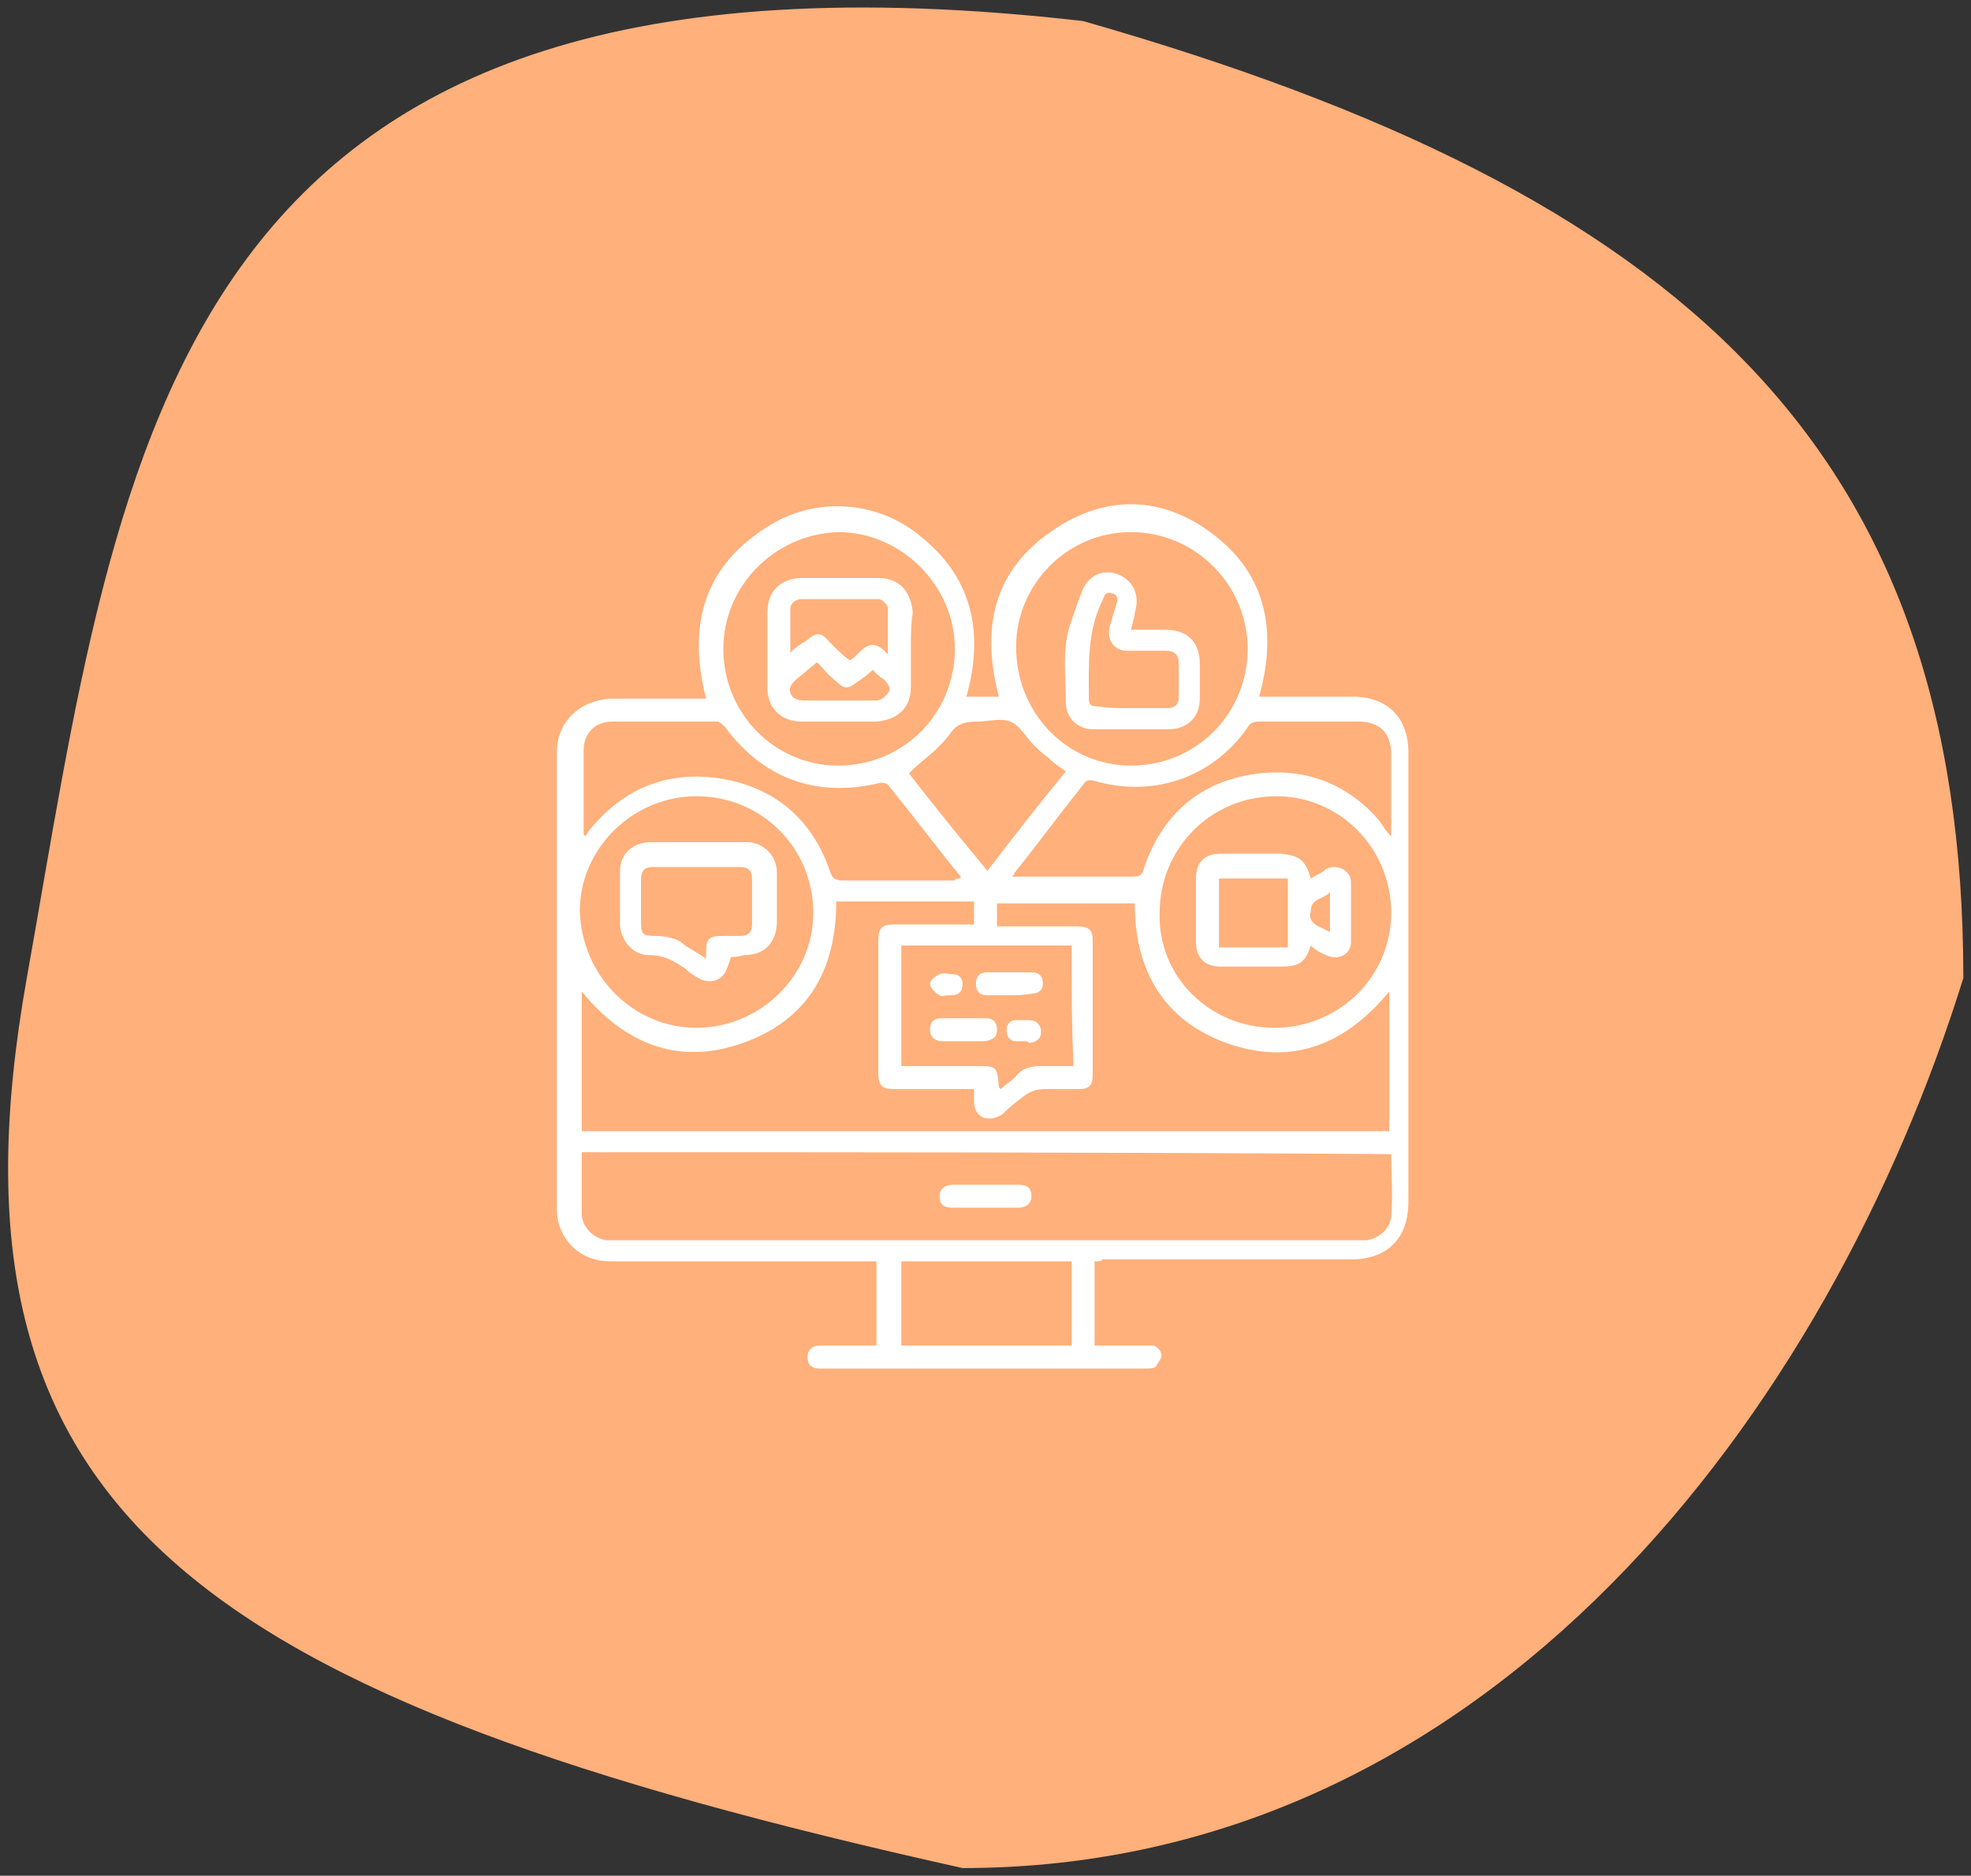
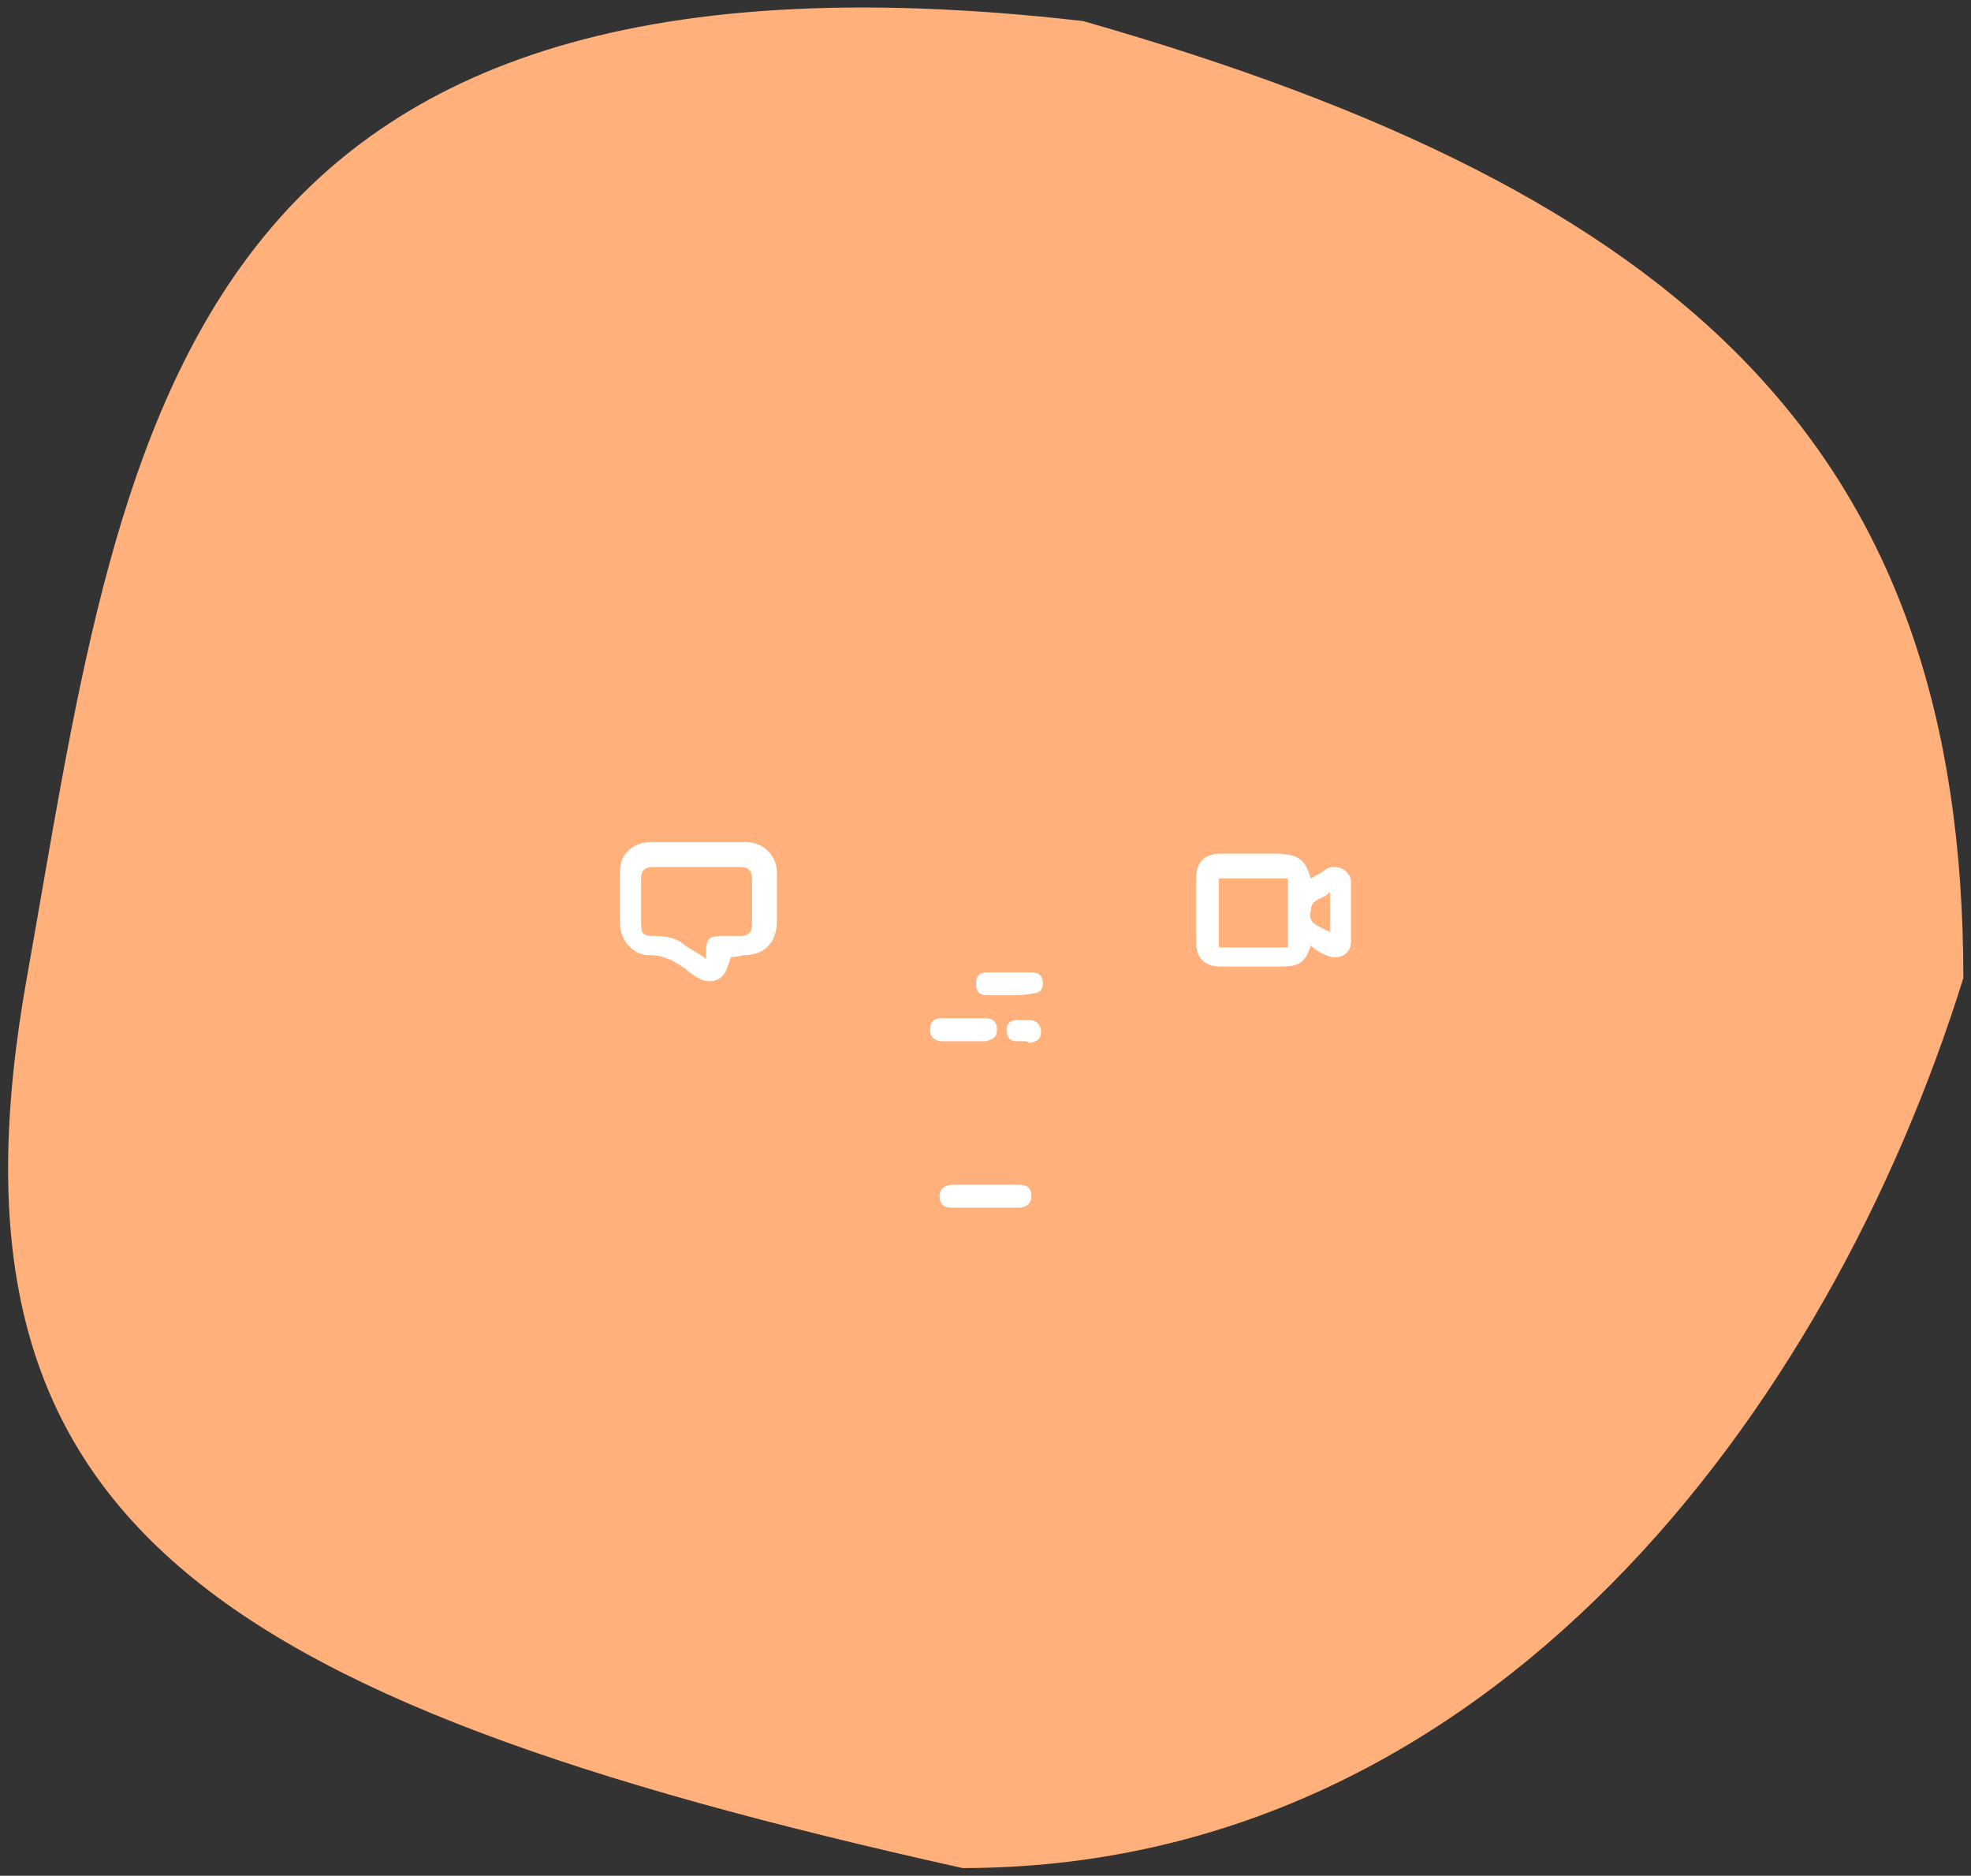
<svg xmlns="http://www.w3.org/2000/svg" version="1.1" id="Layer_1" x="0px" y="0px" viewBox="0 0 103 98" style="enable-background:new 0 0 103 98;" xml:space="preserve">
  <rect x="0" y="0" width="103" height="98" fill="#333333" stroke="none" />
  <style type="text/css">
	.st0{fill:#FFB07B;}
	.st1{fill:none;}
	.st2{fill:#FFFFFF;}
</style>
  <path class="st0" d="M102.6,51.1c-7,22.5-24.7,46.5-52.3,46.5c-40-8.9-53.9-18.5-48.9-46.5s7.2-55.5,55.2-50  C88.1,10.1,102.6,23.5,102.6,51.1z" />
  <rect x="24" y="24" class="st1" width="50" height="50" />
  <g>
-     <path class="st2" d="M57.2,65.9c0,1.5,0,2.9,0,4.4c0.9,0,1.8,0,2.6,0c0.2,0,0.4,0,0.5,0c0.2,0.1,0.4,0.3,0.4,0.5   c0,0.2-0.2,0.4-0.3,0.6c-0.1,0.1-0.3,0.1-0.5,0.1c-5.6,0-11.2,0-16.8,0c-0.1,0-0.2,0-0.3,0c-0.4,0-0.6-0.2-0.6-0.6   c0-0.4,0.3-0.6,0.6-0.6c0.9,0,1.7,0,2.6,0c0.1,0,0.2,0,0.4,0c0-1.5,0-2.9,0-4.4c-0.2,0-0.4,0-0.6,0c-4.3,0-8.6,0-13,0   c-0.4,0-0.8,0-1.1-0.1c-1.2-0.3-2-1.4-2-2.6c0-8,0-15.9,0-23.9c0-1.6,1.2-2.7,2.8-2.8c1.5,0,3,0,4.5,0c0.2,0,0.3,0,0.5,0   c-1-3.9-0.1-7,3.4-9.1c2.5-1.5,5.7-1.2,7.9,0.7c2.7,2.2,3.2,5.1,2.3,8.3c0.6,0,1.1,0,1.7,0c-1-3.8-0.2-6.9,3.3-9   c2.5-1.5,5.2-1.4,7.6,0.3c3,2.1,3.7,5.1,2.7,8.7c0.2,0,0.4,0,0.5,0c1.5,0,2.9,0,4.4,0c1.8,0,2.9,1.1,2.9,2.9c0,7.8,0,15.7,0,23.5   c0,1.9-1.1,3-3,3c-4.3,0-8.7,0-13,0C57.6,65.9,57.4,65.9,57.2,65.9z M43.7,47.1c0,3.6-1.5,6.2-4.9,7.4c-3.4,1.2-6.2,0-8.4-2.7   c0,2.5,0,4.9,0,7.3c14.1,0,28.2,0,42.2,0c0-2.4,0-4.8,0-7.3c-2.3,2.8-5.1,3.9-8.5,2.7c-3.3-1.2-4.8-3.8-4.8-7.3c-2.4,0-4.8,0-7.2,0   c0,0.4,0,0.8,0,1.2c0.2,0,0.4,0,0.5,0c1.2,0,2.5,0,3.7,0c0.6,0,0.8,0.2,0.8,0.7c0,2.4,0,4.8,0,7.1c0,0.5-0.2,0.7-0.7,0.7   c-0.6,0-1.2,0-1.8,0c-0.4,0-0.7,0.1-1,0.3c-0.4,0.3-0.8,0.6-1.2,1c-0.3,0.2-0.6,0.3-1,0.2c-0.4-0.2-0.5-0.5-0.5-0.9   c0-0.2,0-0.4,0-0.6c-1.5,0-2.8,0-4.2,0c-0.6,0-0.8-0.2-0.8-0.8c0-2.3,0-4.7,0-7c0-0.6,0.2-0.8,0.8-0.8c1.2,0,2.5,0,3.7,0   c0.2,0,0.3,0,0.5,0c0-0.4,0-0.8,0-1.2C48.5,47.1,46.1,47.1,43.7,47.1z M30.4,60.2c0,1.1,0,2.1,0,3.2c0,0.7,0.6,1.3,1.3,1.4   c0.2,0,0.4,0,0.7,0c12.8,0,25.5,0,38.3,0c0.2,0,0.4,0,0.7,0c0.7-0.1,1.2-0.6,1.3-1.2c0.1-1.1,0-2.2,0-3.3   C58.5,60.2,44.5,60.2,30.4,60.2z M59.1,40c3.4,0,6.1-2.7,6.1-6.1c0-3.3-2.7-6.1-6.1-6.1c-3.3,0-6,2.7-6,6   C53.1,37.3,55.8,40,59.1,40z M66.6,53.7c3.4,0,6.1-2.7,6.1-6c0-3.4-2.7-6.1-6-6.1c-3.4,0-6.1,2.7-6.1,6.1   C60.5,51,63.2,53.7,66.6,53.7z M36.4,53.7c3.3,0,6.1-2.7,6.1-6c0-3.4-2.7-6.1-6.1-6.1c-3.3,0-6.1,2.7-6.1,6   C30.4,51,33.1,53.7,36.4,53.7z M50.2,45.9c0-0.1,0-0.1,0-0.1c-1.3-1.6-2.5-3.2-3.8-4.8c-0.1-0.1-0.3-0.1-0.4-0.1   c-3.3,0.8-6.1-0.2-8.1-2.9c-0.1-0.1-0.3-0.3-0.4-0.3c-1.8,0-3.7,0-5.5,0c-0.9,0-1.5,0.6-1.5,1.5c0,1.5,0,2.9,0,4.4c0,0,0,0,0.1,0.1   c0-0.1,0.1-0.1,0.1-0.2c1.8-2.3,4.2-3.3,7.1-2.8c2.8,0.5,4.7,2.2,5.6,4.9c0.1,0.3,0.3,0.4,0.6,0.4c2,0,4,0,5.9,0   C49.9,45.9,50.1,45.9,50.2,45.9z M72.7,43.7c0-1.5,0-2.9,0-4.3c0-1.1-0.6-1.7-1.7-1.7c-1.7,0-3.5,0-5.2,0c-0.3,0-0.5,0.1-0.6,0.3   c-1.8,2.6-4.9,3.7-8,2.8c-0.3-0.1-0.5,0-0.6,0.2c-1.2,1.5-2.3,3-3.5,4.5c-0.1,0.1-0.1,0.2-0.2,0.3c0.2,0,0.3,0,0.5,0   c1.9,0,3.9,0,5.8,0c0.4,0,0.5-0.1,0.6-0.5c0.9-2.6,2.7-4.3,5.4-4.8c2.7-0.5,5.1,0.3,6.9,2.4C72.3,43.2,72.4,43.4,72.7,43.7z    M37.8,33.9c0,3.4,2.7,6.1,6,6.1c3.4,0,6.1-2.7,6.1-6.1c0-3.3-2.8-6.1-6.1-6.1C40.5,27.9,37.8,30.6,37.8,33.9z M56,49.4   c-3,0-5.9,0-8.9,0c0,2.1,0,4.2,0,6.3c1.3,0,2.6,0,3.9,0c1.1,0,1.1,0,1.2,1.1c0,0,0,0,0.1,0.1c0.3-0.3,0.7-0.5,0.9-0.8   c0.3-0.3,0.7-0.4,1.2-0.4c0.5,0,1.1,0,1.7,0C56,53.6,56,51.5,56,49.4z M56,70.3c0-1.5,0-2.9,0-4.4c-3,0-5.9,0-8.9,0   c0,1.5,0,2.9,0,4.4C50.1,70.3,53,70.3,56,70.3z M55.7,40.3c-0.3-0.2-0.6-0.4-0.9-0.7c-0.3-0.2-0.6-0.5-0.8-0.7   c-0.4-0.4-0.7-1-1.2-1.2c-0.5-0.2-1.2,0-1.7,0c-0.7,0-1.1,0.1-1.5,0.7c-0.6,0.8-1.4,1.3-2.1,2c1.3,1.7,2.7,3.4,4.1,5.1   C52.9,43.8,54.3,42,55.7,40.3z" />
    <path class="st2" d="M51.5,63.1c-0.6,0-1.1,0-1.7,0c-0.4,0-0.7-0.1-0.7-0.6c0-0.4,0.3-0.6,0.7-0.6c1.1,0,2.3,0,3.4,0   c0.4,0,0.7,0.1,0.7,0.6c0,0.4-0.3,0.6-0.7,0.6C52.6,63.1,52,63.1,51.5,63.1z" />
-     <path class="st2" d="M59.1,32.9c0.7,0,1.3,0,1.8,0c1.2,0,1.8,0.7,1.8,1.8c0,0.6,0,1.2,0,1.8c0,1-0.7,1.6-1.6,1.6c-1.3,0-2.6,0-4,0   c-0.8,0-1.4-0.6-1.4-1.4c0-1.3-0.2-2.7,0.2-4c0.2-0.6,0.4-1.2,0.6-1.7c0.3-0.9,1.1-1.3,1.9-1c0.8,0.3,1.2,1.1,0.9,2   C59.3,32.2,59.2,32.5,59.1,32.9z M59.1,37c0.6,0,1.2,0,1.9,0c0.4,0,0.6-0.2,0.6-0.6c0-0.6,0-1.1,0-1.7c0-0.5-0.2-0.7-0.7-0.7   c-0.7,0-1.3,0-2,0c-0.7,0-1.1-0.6-0.9-1.3c0.1-0.3,0.2-0.7,0.3-1c0.1-0.3,0.2-0.6-0.2-0.7c-0.4-0.1-0.4,0.2-0.5,0.4   c-0.8,1.6-0.7,3.4-0.7,5.1c0,0.3,0.1,0.4,0.4,0.4C57.9,37,58.5,37,59.1,37z" />
    <path class="st2" d="M68.5,45.9c0.3-0.2,0.6-0.3,0.8-0.5c0.6-0.3,1.3,0.1,1.3,0.7c0,1,0,2.1,0,3.1c0,0.7-0.7,1-1.3,0.7   c-0.3-0.1-0.6-0.3-0.8-0.5c-0.3,0.9-0.6,1.1-1.6,1.1c-1,0-2,0-3.1,0c-0.9,0-1.3-0.5-1.3-1.3c0-1.1,0-2.2,0-3.3   c0-0.9,0.5-1.3,1.3-1.3c1,0,2,0,3.1,0C67.9,44.7,68.2,44.9,68.5,45.9z M63.7,49.5c1.2,0,2.4,0,3.6,0c0-1.2,0-2.4,0-3.6   c-1.2,0-2.4,0-3.6,0C63.7,47.1,63.7,48.3,63.7,49.5z M69.5,48.7c0-0.7,0-1.4,0-2.1c-0.3,0.4-1,0.3-1,1C68.3,48.3,69,48.4,69.5,48.7   z" />
    <path class="st2" d="M38.2,50c-0.1,0.3-0.2,0.6-0.3,0.8c-0.3,0.5-0.9,0.6-1.4,0.3c-0.2-0.1-0.5-0.3-0.7-0.5   c-0.6-0.4-1.1-0.7-1.9-0.7c-0.8,0-1.4-0.7-1.5-1.5c0-1,0-1.9,0-2.9c0-0.9,0.7-1.5,1.6-1.5c1.7,0,3.3,0,5,0c0.9,0,1.6,0.7,1.6,1.6   c0,0.8,0,1.7,0,2.5c0,1.1-0.6,1.8-1.7,1.8C38.5,50,38.3,50,38.2,50z M36.9,50.1c0-0.2,0-0.3,0-0.4c0-0.7,0.2-0.8,0.9-0.8   c0.3,0,0.6,0,0.9,0c0.4,0,0.6-0.2,0.6-0.6c0-0.8,0-1.6,0-2.4c0-0.4-0.2-0.6-0.6-0.6c-1.5,0-3.1,0-4.6,0c-0.4,0-0.6,0.2-0.6,0.6   c0,0.8,0,1.5,0,2.3c0,0.6,0.1,0.7,0.7,0.7c0.6,0,1.2,0.1,1.6,0.5C36.1,49.6,36.5,49.8,36.9,50.1z" />
-     <path class="st2" d="M47.6,33.9c0,0.7,0,1.3,0,2c0,1.1-0.7,1.7-1.8,1.8c-1.3,0-2.6,0-3.9,0c-1.1,0-1.8-0.7-1.8-1.8   c0-1.3,0-2.6,0-3.9c0-1.1,0.7-1.8,1.8-1.8c1.3,0,2.6,0,4,0c1.1,0,1.7,0.7,1.8,1.8C47.6,32.6,47.6,33.3,47.6,33.9z M46.4,34.2   c0-0.9,0-1.7,0-2.4c0-0.2-0.3-0.5-0.5-0.5c-1.3,0-2.7,0-4,0c-0.3,0-0.6,0.2-0.6,0.5c0,0.7,0,1.5,0,2.3c0.3-0.3,0.6-0.5,0.8-0.6   c0.6-0.5,0.8-0.5,1.3,0.1c0.3,0.3,0.6,0.6,1,0.9C44.9,34.3,45.4,33,46.4,34.2z M42.7,34.6c-0.4,0.3-0.7,0.6-1.1,0.9   c-0.2,0.2-0.4,0.4-0.3,0.7c0.1,0.3,0.4,0.4,0.7,0.4c0.7,0,1.3,0,2,0c0.6,0,1.2,0,1.8,0c0.2,0,0.5-0.2,0.6-0.4   c0.2-0.2,0-0.5-0.2-0.7c-0.2-0.1-0.4-0.3-0.6-0.5c-0.3,0.3-0.6,0.5-0.9,0.7c-0.4,0.3-0.6,0.3-1-0.1C43.3,35.3,43,34.9,42.7,34.6z" />
    <path class="st2" d="M52.7,52c-0.4,0-0.8,0-1.1,0c-0.4,0-0.6-0.2-0.6-0.6c0-0.4,0.2-0.6,0.6-0.6c0.8,0,1.6,0,2.3,0   c0.4,0,0.6,0.2,0.6,0.6c0,0.3-0.2,0.5-0.5,0.5C53.5,52,53.1,52,52.7,52C52.7,52,52.7,52,52.7,52z" />
    <path class="st2" d="M50.3,54.4c-0.4,0-0.7,0-1.1,0c-0.3,0-0.6-0.2-0.6-0.6c0-0.4,0.2-0.6,0.6-0.6c0.8,0,1.6,0,2.3,0   c0.4,0,0.6,0.2,0.6,0.6c0,0.4-0.2,0.5-0.6,0.6C51.1,54.4,50.7,54.4,50.3,54.4z" />
-     <path class="st2" d="M49.5,52c-0.1,0-0.3,0.1-0.4,0c-0.2-0.1-0.5-0.4-0.5-0.6c0-0.2,0.3-0.4,0.5-0.5c0.2-0.1,0.5,0,0.7,0   c0.3,0,0.5,0.2,0.5,0.5c0,0.4-0.2,0.6-0.6,0.6C49.7,52,49.6,52,49.5,52C49.5,52,49.5,52,49.5,52z" />
    <path class="st2" d="M53.5,54.4c-0.1,0-0.3,0-0.4,0c-0.3,0-0.5-0.2-0.5-0.6c0-0.3,0.2-0.5,0.5-0.5c0.2,0,0.4,0,0.7,0   c0.3,0,0.6,0.2,0.6,0.6c0,0.4-0.2,0.5-0.6,0.6C53.7,54.4,53.6,54.4,53.5,54.4C53.5,54.4,53.5,54.4,53.5,54.4z" />
  </g>
</svg>